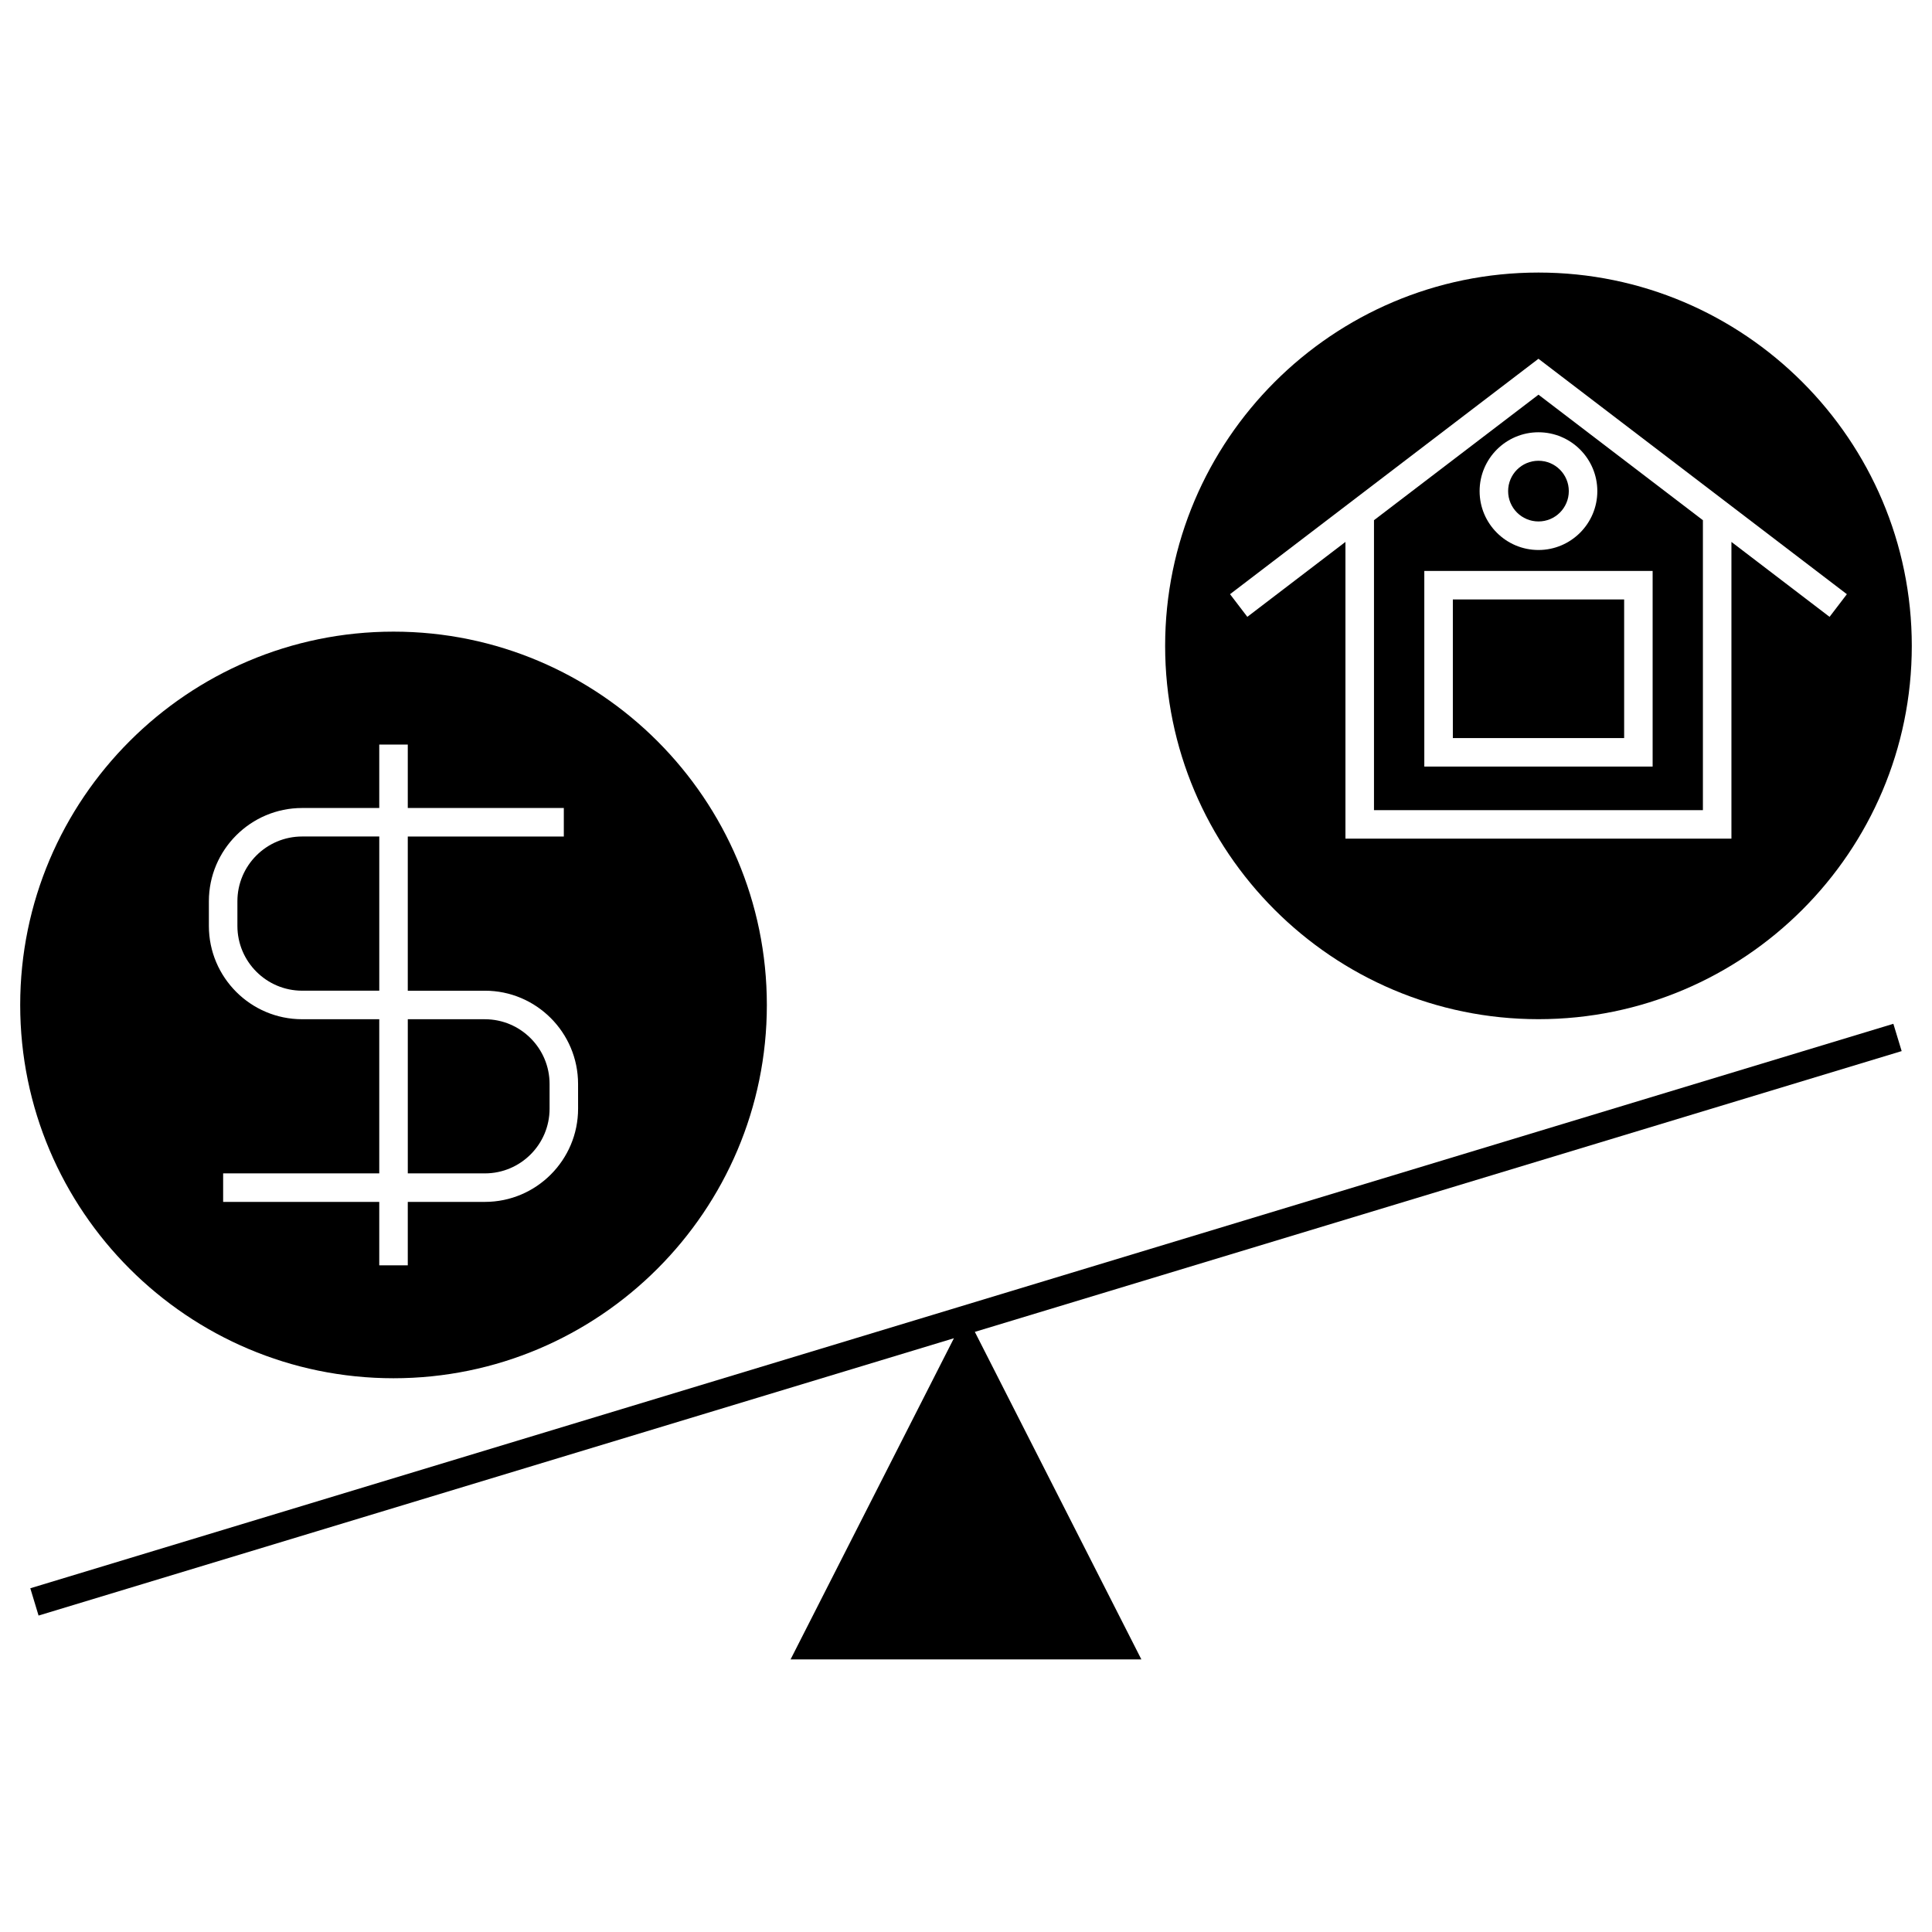
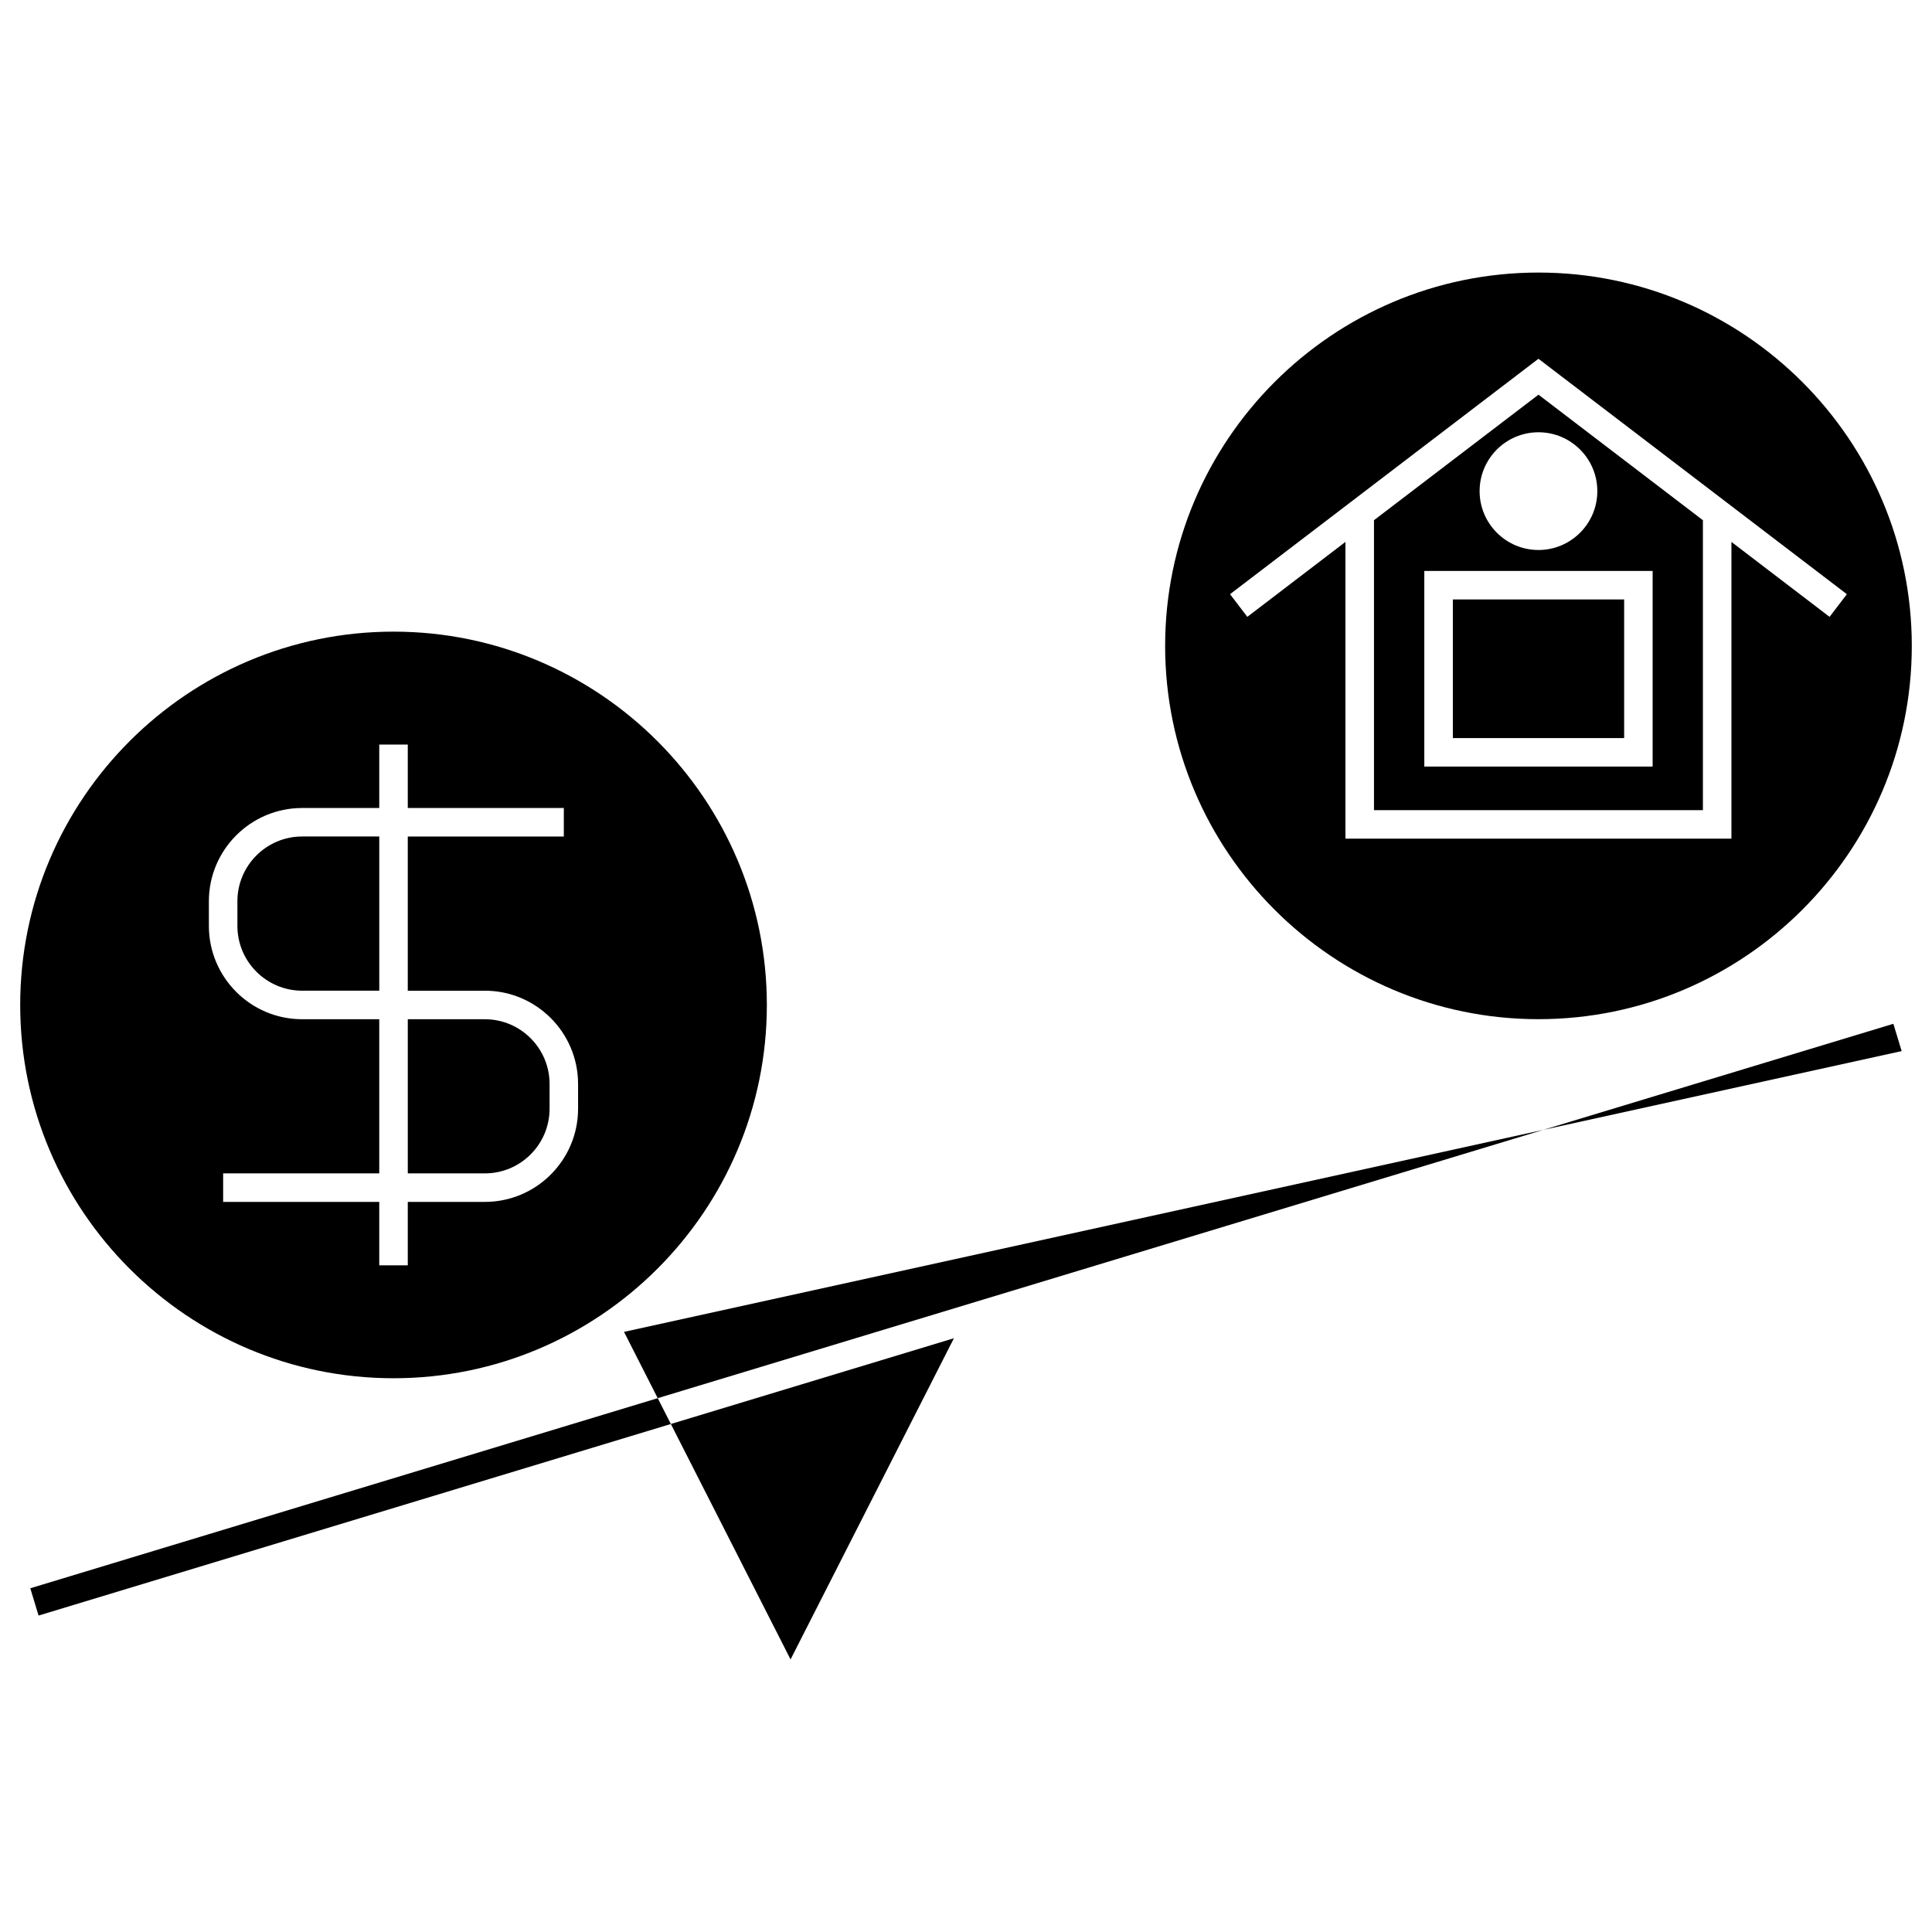
<svg xmlns="http://www.w3.org/2000/svg" fill="#000000" width="800px" height="800px" version="1.1" viewBox="144 144 512 512">
  <g>
    <path d="m248.29 311.39c-54.551 0-98.938 44.387-98.938 98.938 0 54.543 44.387 98.922 98.938 98.922s98.934-44.379 98.934-98.922c-0.008-54.551-44.387-98.938-98.934-98.938zm48.91 126.42c0 13.621-11.078 24.703-24.695 24.703h-20.438v16.812h-7.559v-16.812h-41.371v-7.559h41.371v-40.848h-20.441c-13.629 0-24.711-11.09-24.711-24.723v-6.543c0-13.629 11.09-24.711 24.711-24.711h20.441v-16.809h7.559v16.809h41.352v7.559l-41.352-0.004v40.863h20.434c13.617 0 24.695 11.082 24.695 24.711z" />
    <path d="m272.5 414.11h-20.43v40.848h20.434c9.453 0 17.141-7.688 17.141-17.145v-6.551c0-9.461-7.695-17.152-17.145-17.152z" />
    <path d="m224.07 365.68c-9.457 0-17.156 7.699-17.156 17.156v6.543c0 9.465 7.699 17.164 17.156 17.164h20.441v-40.863z" />
-     <path d="m559.75 274.15c0 4.441-3.598 8.039-8.039 8.039-4.441 0-8.043-3.598-8.043-8.039s3.602-8.043 8.043-8.043c4.441 0 8.039 3.602 8.039 8.043" />
    <path d="m508.12 281.86v76.844h87.168v-76.844l-43.574-33.266zm73.844 65.293h-60.508v-51.852h60.508zm-14.656-72.996c0 8.602-6.996 15.598-15.598 15.598-8.602 0-15.598-6.996-15.598-15.598 0-8.605 6.996-15.602 15.598-15.602 8.602 0 15.598 6.996 15.598 15.602z" />
    <path d="m529.02 302.86h45.395v36.738h-45.395z" />
    <path d="m551.71 216.23c-54.551 0-98.938 44.387-98.938 98.941 0 54.547 44.387 98.922 98.938 98.922 54.551 0 98.934-44.375 98.934-98.922 0-54.559-44.383-98.941-98.934-98.941zm51.137 71.383v78.629h-102.29v-78.629l-26 19.855-4.586-6.004 81.734-62.387 81.734 62.391-4.586 6.004z" />
-     <path d="m647.96 422.55-2.199-7.234-493.73 149.59 2.188 7.234 242.58-73.496-43.293 85.121h92.973l-44.137-86.805z" />
+     <path d="m647.96 422.55-2.199-7.234-493.73 149.59 2.188 7.234 242.58-73.496-43.293 85.121l-44.137-86.805z" />
  </g>
</svg>